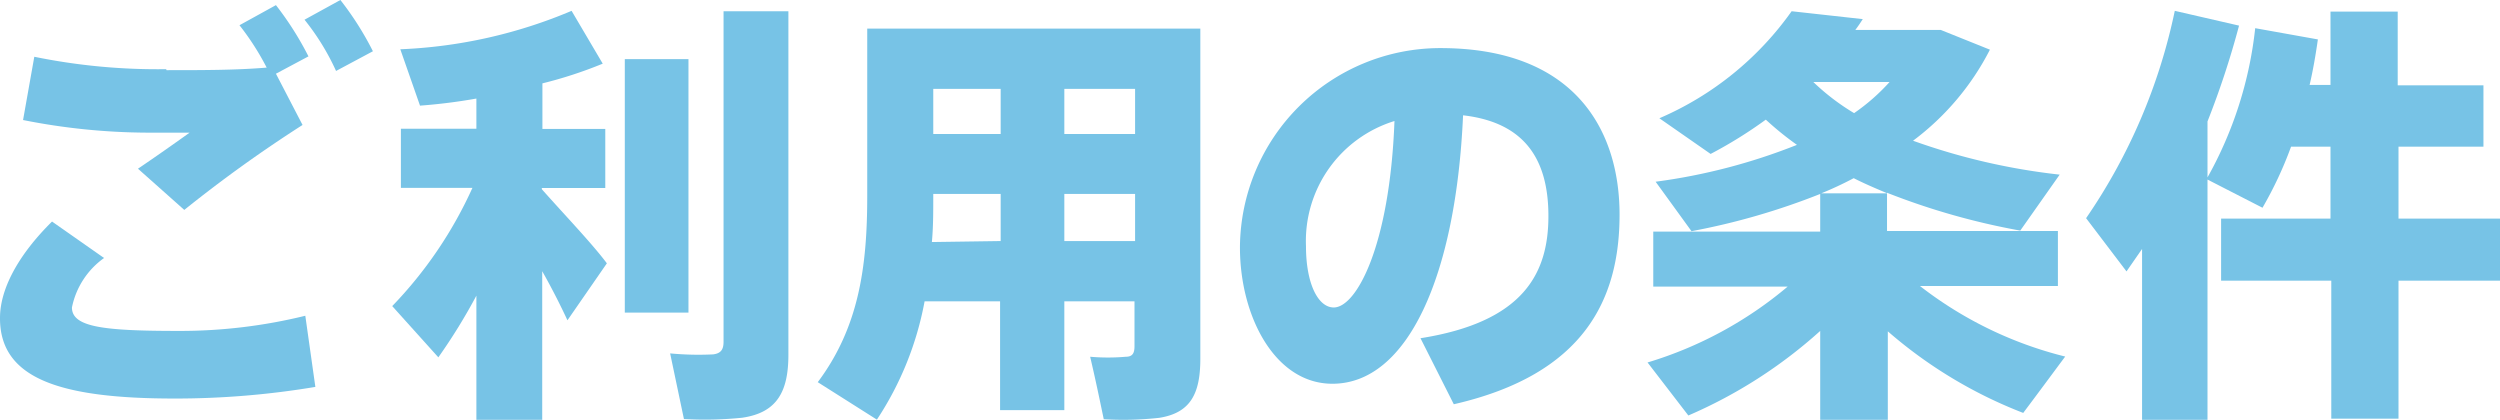
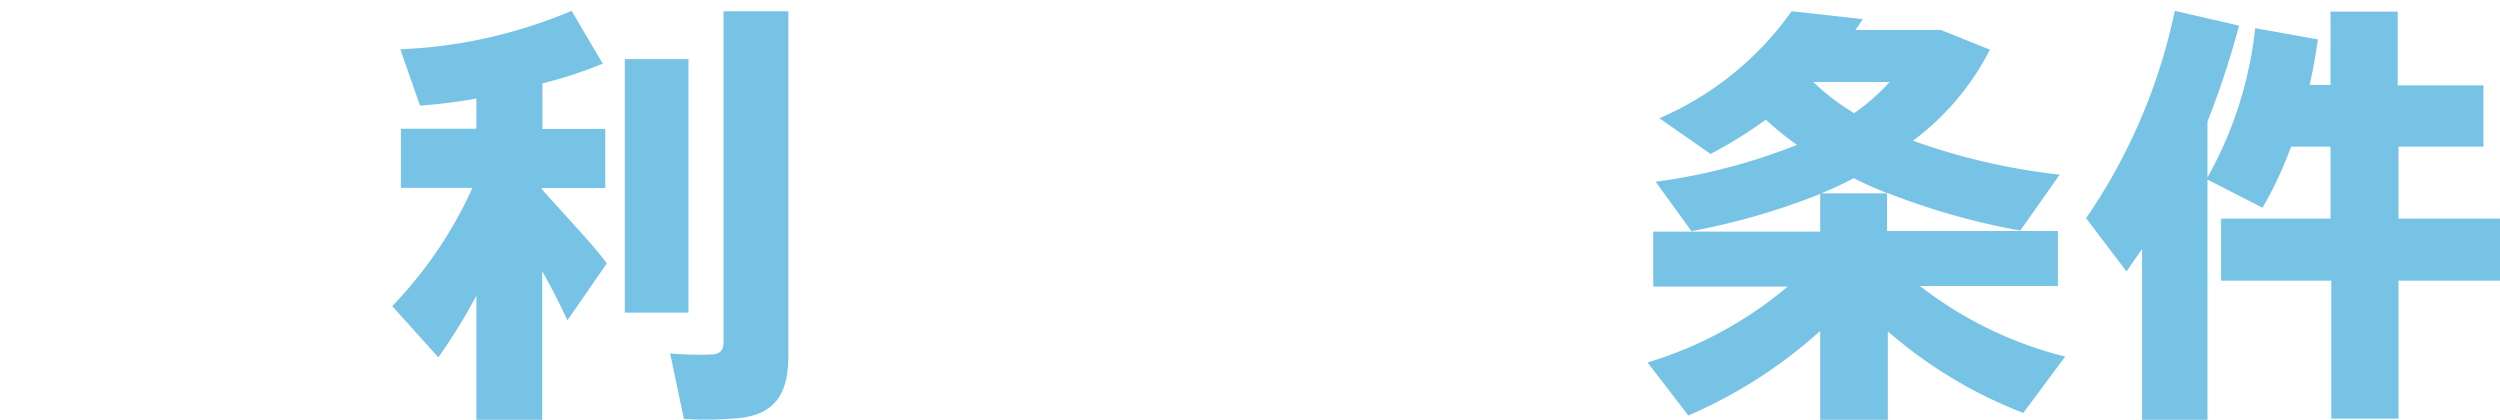
<svg xmlns="http://www.w3.org/2000/svg" width="126.84" height="21.3" viewBox="0 0 126.84 21.3">
  <defs>
    <style>.cls-1{isolation:isolate;}.cls-2{mix-blend-mode:multiply;}.cls-3{fill:#77c3e6;}</style>
  </defs>
  <g class="cls-1">
    <g id="レイヤー_2" data-name="レイヤー 2">
      <g id="contents">
        <g class="cls-2">
-           <path class="cls-3" d="M0,16.13C0,14.72.86,13,2.64,11.24l2.64,1.85A4.07,4.07,0,0,0,3.65,15.6c0,1,1.61,1.19,5.44,1.19a26.6,26.6,0,0,0,6.4-.77L16,19.63a43,43,0,0,1-7.15.59C3,20.22,0,19.19,0,16.15ZM8.45,3.56c1.83,0,3.52,0,5.08-.13a13.29,13.29,0,0,0-1.38-2.15L14,.26a16,16,0,0,1,1.65,2.6L14,3.74l1.35,2.6a68.63,68.63,0,0,0-6,4.31L7,8.56C7.83,8,8.91,7.24,9.62,6.73c-.73,0-1.63,0-2.16,0a32.8,32.8,0,0,1-6.29-.64l.57-3.21a31.22,31.22,0,0,0,6.69.63ZM17.27,0a15.53,15.53,0,0,1,1.65,2.6l-1.87,1A12.19,12.19,0,0,0,15.45,1Z" />
          <path class="cls-3" d="M22.24,18.13l-2.34-2.6a21.2,21.2,0,0,0,4.07-6H20.34v-3h3.83V5a28.29,28.29,0,0,1-2.86.36l-1-2.86A24.87,24.87,0,0,0,29,.55l1.58,2.68a21.77,21.77,0,0,1-3.06,1V6.54h3.19v3H27.49v.06c1.19,1.34,2.56,2.77,3.3,3.76l-2,2.89c-.33-.71-.77-1.59-1.28-2.49V21.3H24.17V15A29.15,29.15,0,0,1,22.24,18.13Zm9.46-2.27V3h3.23V15.86Zm6,5.33a18.81,18.81,0,0,1-3,.07L34,17.93a15.4,15.4,0,0,0,2.18.05c.4-.05.53-.25.53-.64V.57H40V18C40,19.87,39.42,20.93,37.68,21.19Z" />
-           <path class="cls-3" d="M54,15.29v5.52H50.74V15.29H46.91a16.21,16.21,0,0,1-2.42,6l-3-1.9c2.09-2.79,2.51-5.87,2.51-9.43V1.45H60.9V18.2c0,1.78-.5,2.75-2.09,3a16.62,16.62,0,0,1-2.81.07c-.22-1.06-.44-2.11-.69-3.17a10.44,10.44,0,0,0,1.81,0c.33,0,.44-.17.44-.53V15.29Zm-3.23-3.06V9.84H47.35V10c0,.77,0,1.54-.07,2.28Zm0-5.43V4.51H47.35V6.8Zm6.82,0V4.51H54V6.8Zm0,5.43V9.84H54v2.39Z" />
-           <path class="cls-3" d="M62.91,12.54A10.17,10.17,0,0,1,73.08,2.44c6.8,0,9.09,4.14,9.09,8.45S80.36,19,73.76,20.51l-1.69-3.35c5.26-.83,6.49-3.32,6.49-6.2s-1.21-4.75-4.33-5.11c-.36,8.12-2.8,13.62-6.63,13.62-2.92,0-4.69-3.43-4.69-6.91Zm3.35-.06c0,1.93.62,3.12,1.41,3.12,1.14,0,2.84-3.1,3.08-9.46A6.37,6.37,0,0,0,66.26,12.48Z" />
          <path class="cls-3" d="M104.78,18.09c-.7.94-1.4,1.89-2.13,2.86a23.2,23.2,0,0,1-6.87-4.14V21.3H92.35V16.79a24.36,24.36,0,0,1-6.69,4.29l-2.07-2.69a19.93,19.93,0,0,0,7.11-3.85H83.88V11.75h8.47V9.84a35.14,35.14,0,0,1-6.53,1.89L84,9.22a30,30,0,0,0,7.17-1.87,15.72,15.72,0,0,1-1.58-1.28,22.38,22.38,0,0,1-2.8,1.74L84.19,6A15.93,15.93,0,0,0,90.9.57l3.61.4c-.11.17-.24.37-.38.55h4.34l2.49,1a13.32,13.32,0,0,1-3.9,4.62,32.51,32.51,0,0,0,7.44,1.72l-2,2.84a35.76,35.76,0,0,1-6.76-1.92v1.94h8.67v2.79h-7A19.75,19.75,0,0,0,104.78,18.09ZM94.07,5.74a10.29,10.29,0,0,0,1.8-1.58H92A11.57,11.57,0,0,0,94.07,5.74Zm1.69,4.07c-.57-.24-1.14-.48-1.71-.77a17.77,17.77,0,0,1-1.65.77Z" />
          <path class="cls-3" d="M118.24,11.09V7.44h-2a19.5,19.5,0,0,1-1.45,3.1L112,9.11V21.3h-3.32V12.63l-.79,1.14-2.05-2.7A29,29,0,0,0,110.34.55l3.26.75A43.66,43.66,0,0,1,112,6.16V9a19.8,19.8,0,0,0,2.42-7.57L117.6,2c-.11.77-.24,1.54-.42,2.31h1.06V.59h3.41V4.33H126V7.44h-4.31v3.65h5.19v3.15h-5.19v7h-3.41v-7h-5.59V11.09Z" />
        </g>
      </g>
    </g>
  </g>
</svg>